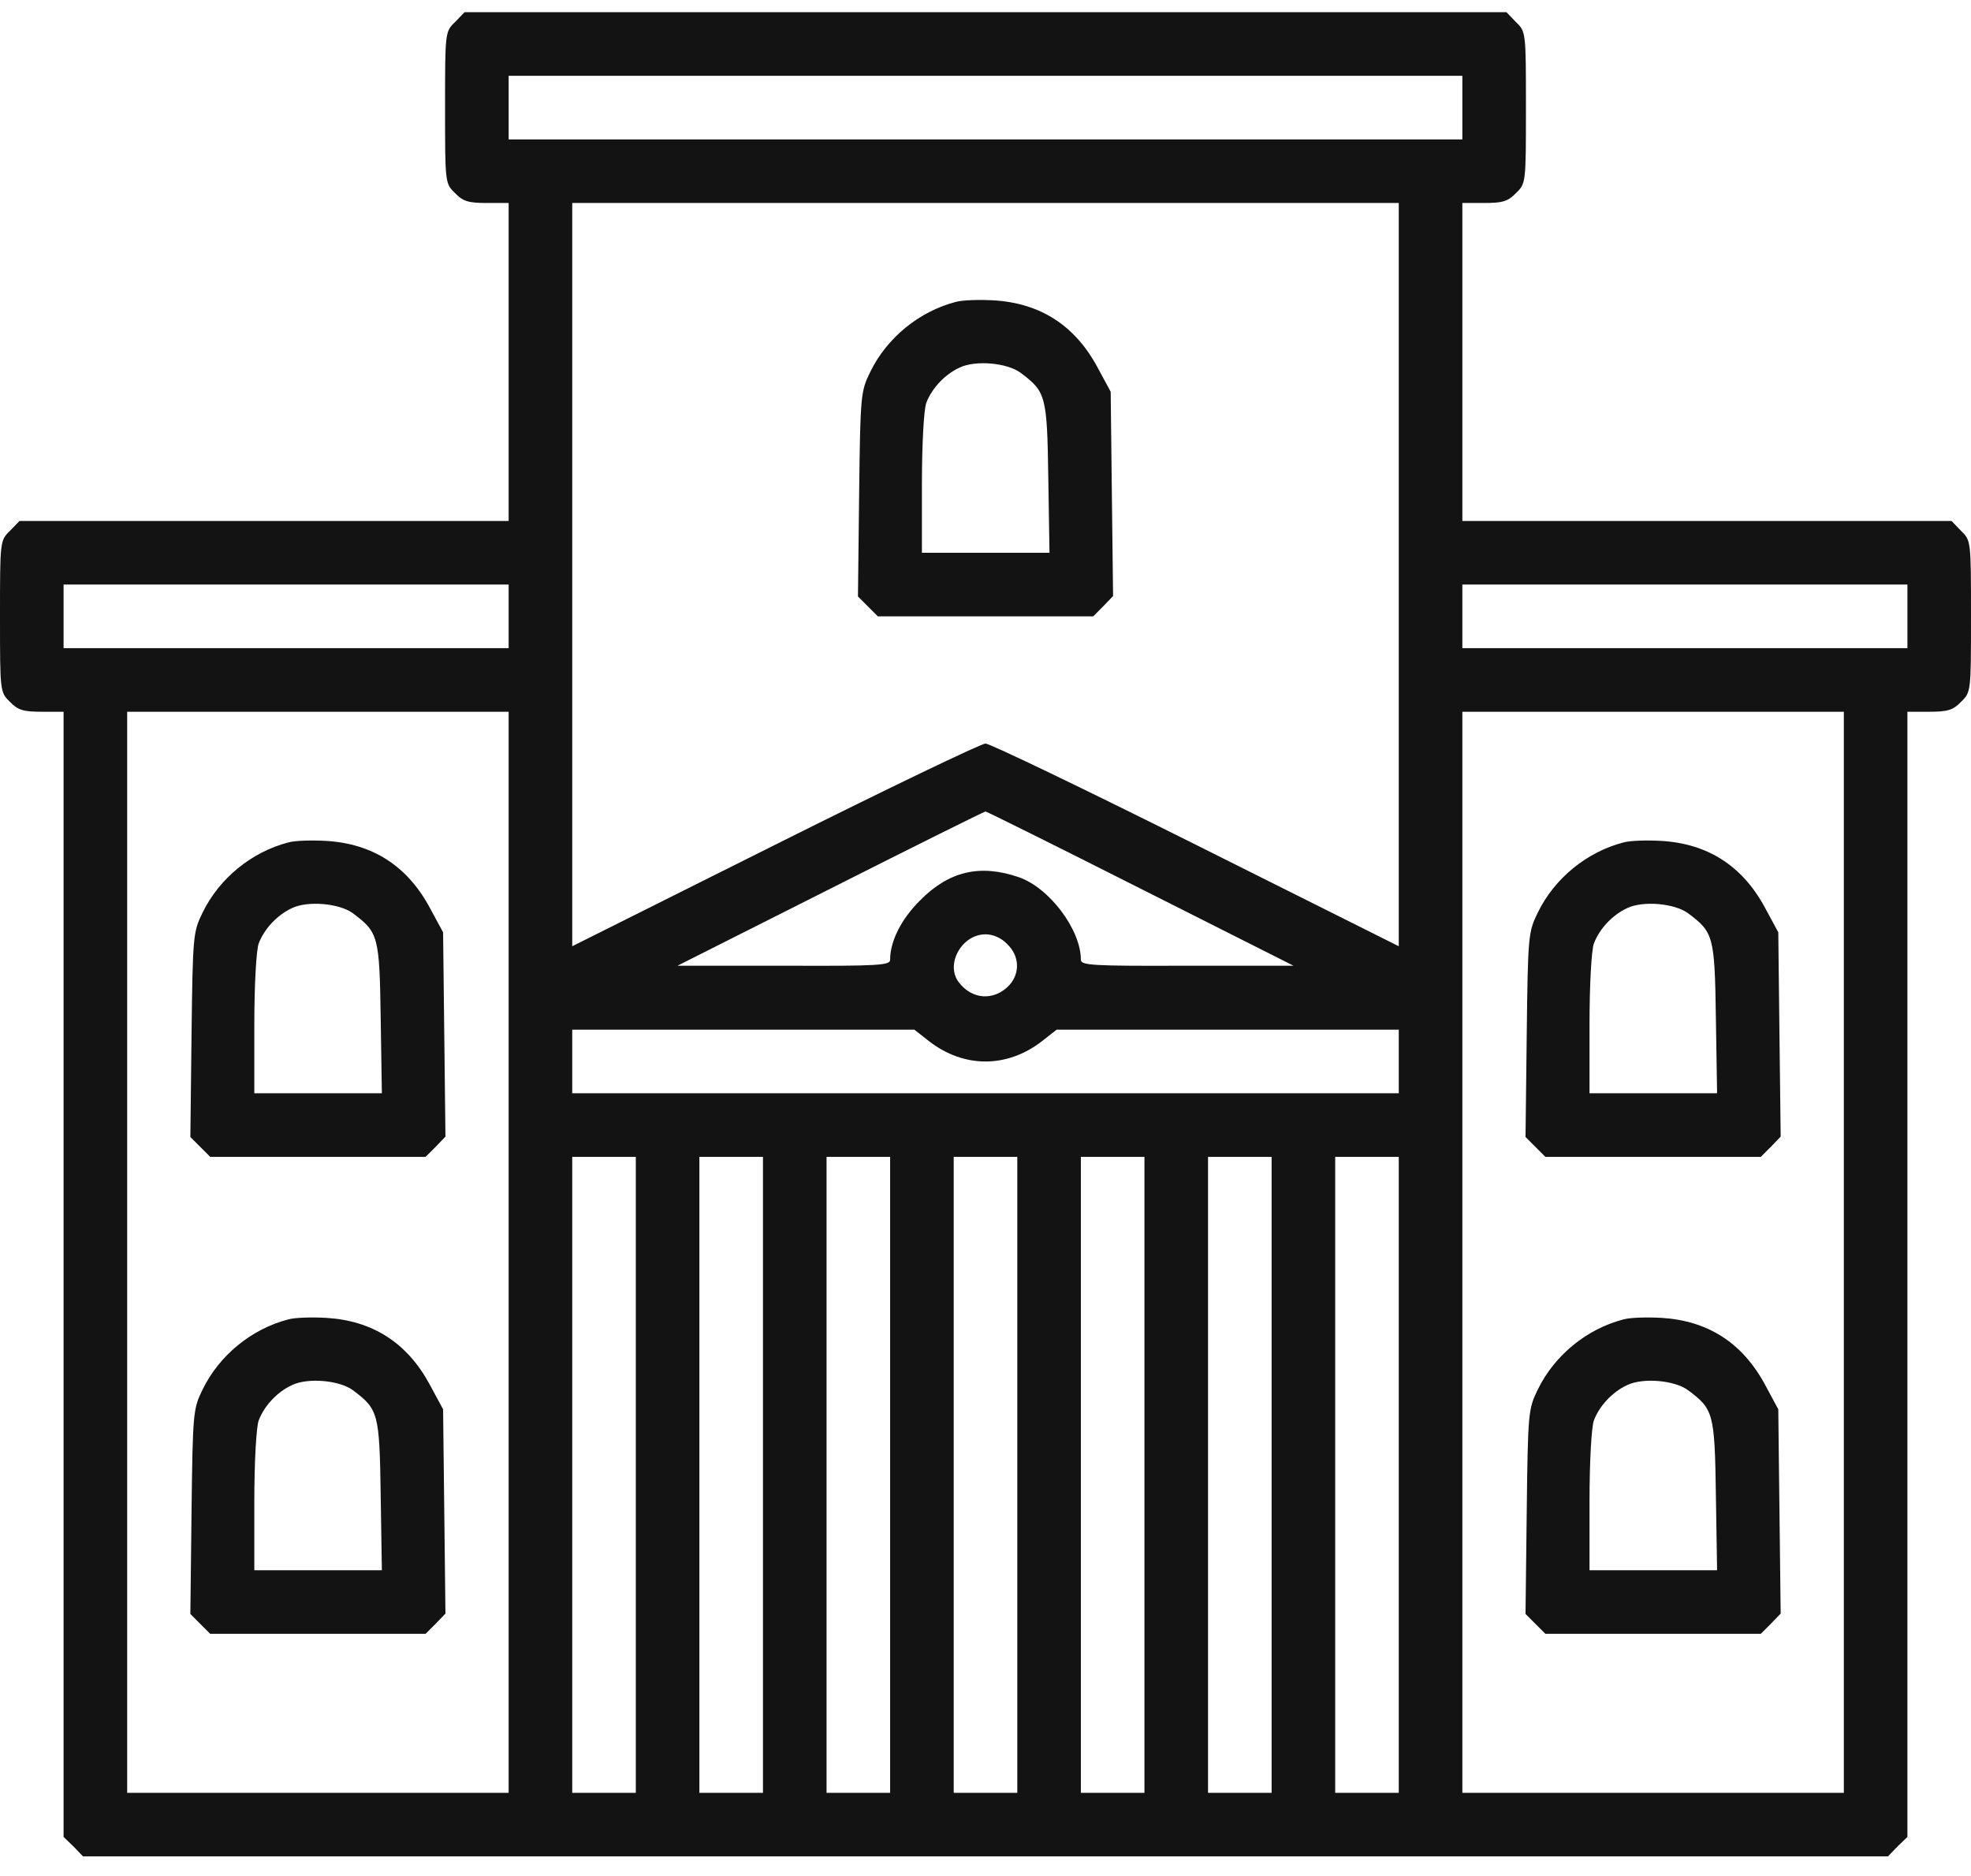
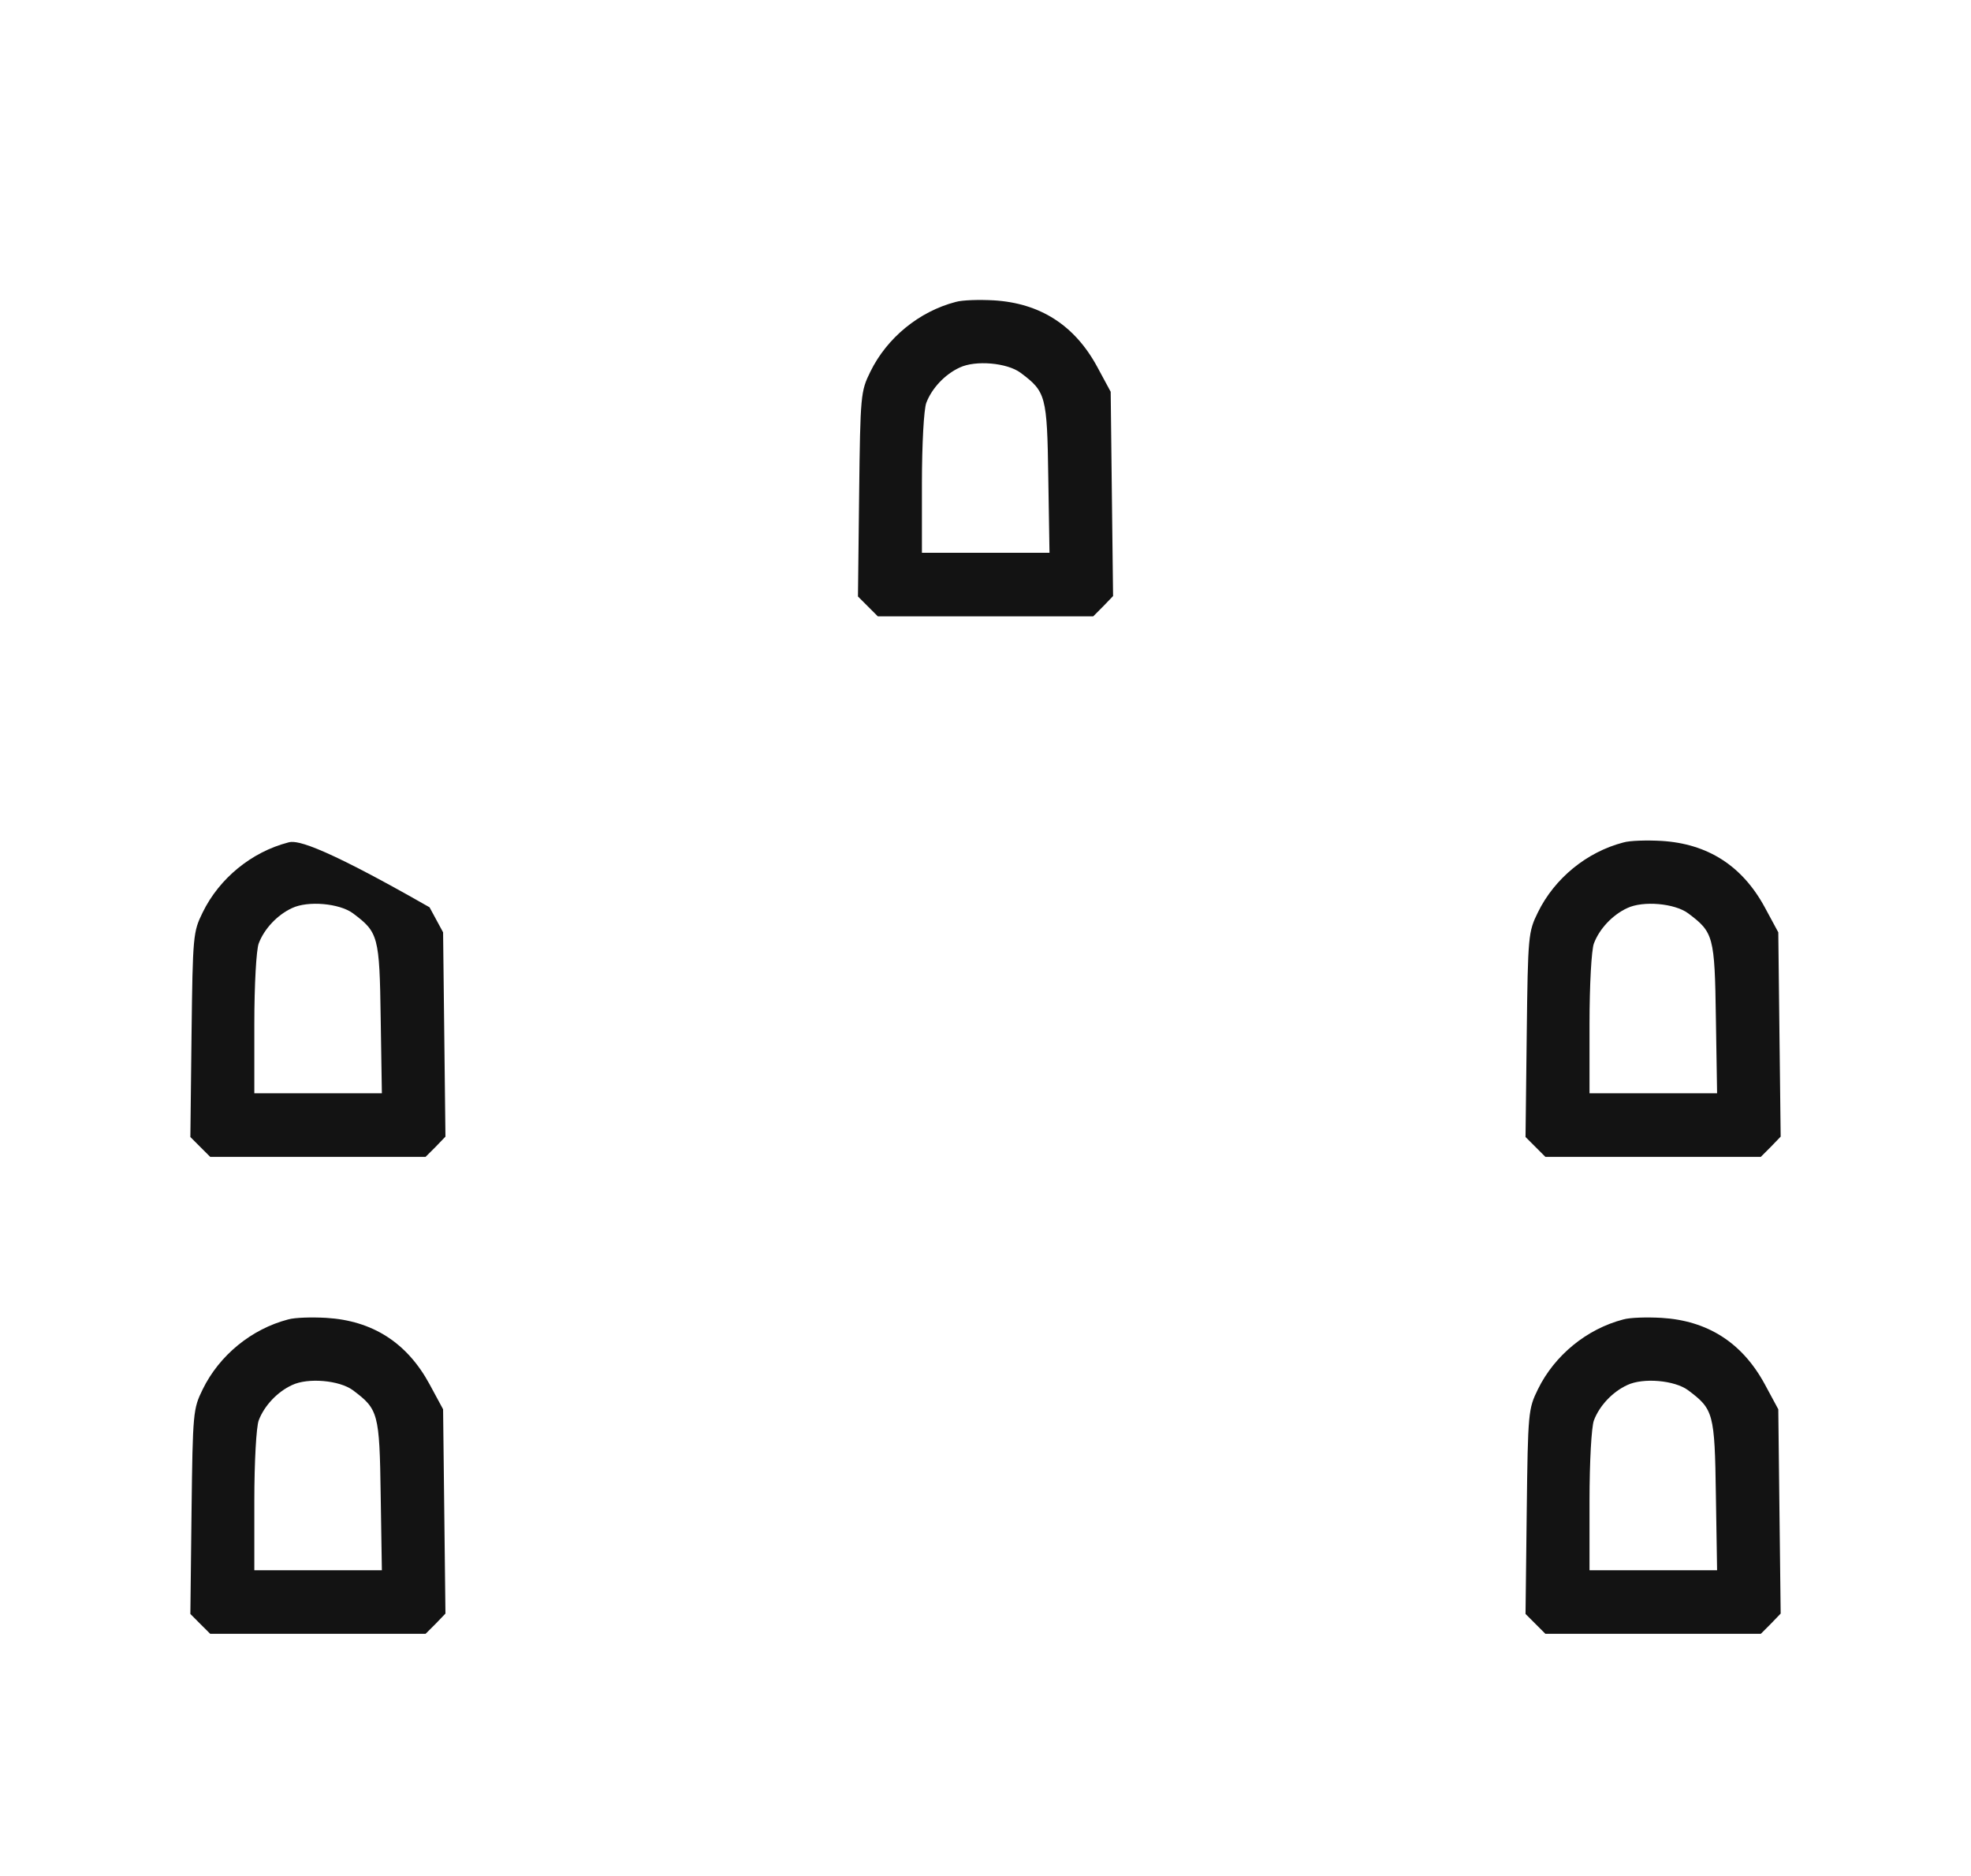
<svg xmlns="http://www.w3.org/2000/svg" width="62" height="59" viewBox="0 0 62 59" fill="none">
-   <path d="M14.312 0.696C14 0.996 14 1.021 14 3.384C14 5.746 14 5.771 14.312 6.071C14.562 6.334 14.738 6.384 15.312 6.384H16V11.383V16.384H8.312H0.613L0.312 16.696C0 16.996 0 17.021 0 19.384C0 21.746 0 21.771 0.312 22.071C0.562 22.334 0.738 22.384 1.312 22.384H2V40.071V57.771L2.312 58.071L2.612 58.383H31H59.388L59.688 58.071L60 57.771V40.071V22.384H60.688C61.263 22.384 61.438 22.334 61.688 22.071C62 21.771 62 21.746 62 19.384C62 17.021 62 16.996 61.688 16.696L61.388 16.384H53.688H46V11.383V6.384H46.688C47.263 6.384 47.438 6.334 47.688 6.071C48 5.771 48 5.746 48 3.384C48 1.021 48 0.996 47.688 0.696L47.388 0.384H31H14.613L14.312 0.696ZM46 3.384V4.384H31H16V3.384V2.384H31H46V3.384ZM44 18.071V29.759L37.625 26.571C34.125 24.821 31.137 23.384 31 23.384C30.863 23.384 27.875 24.821 24.375 26.571L18 29.759V18.071V6.384H31H44V18.071ZM16 19.384V20.384H9H2V19.384V18.384H9H16V19.384ZM60 19.384V20.384H53H46V19.384V18.384H53H60V19.384ZM16 39.383V56.383H10H4V39.383V22.384H10H16V39.383ZM58 39.383V56.383H52H46V39.383V22.384H52H58V39.383ZM35.875 27.946L40.688 30.371H37.35C34.325 30.384 34 30.358 34 30.183C34 29.233 33 27.909 32.038 27.584C30.825 27.171 29.85 27.396 28.938 28.321C28.35 28.909 28 29.596 28 30.183C28 30.358 27.675 30.384 24.663 30.371H21.312L26.125 27.946C28.775 26.608 30.962 25.521 31 25.521C31.038 25.521 33.225 26.608 35.875 27.946ZM31.688 29.696C32.075 30.071 32.087 30.608 31.75 30.983C31.275 31.483 30.587 31.446 30.163 30.896C29.725 30.334 30.25 29.384 31 29.384C31.238 29.384 31.5 29.496 31.688 29.696ZM29.225 32.746C30.325 33.596 31.675 33.596 32.775 32.746L33.237 32.383H38.612H44V33.383V34.383H31H18V33.383V32.383H23.387H28.762L29.225 32.746ZM20 46.383V56.383H19H18V46.383V36.383H19H20V46.383ZM24 46.383V56.383H23H22V46.383V36.383H23H24V46.383ZM28 46.383V56.383H27H26V46.383V36.383H27H28V46.383ZM32 46.383V56.383H31H30V46.383V36.383H31H32V46.383ZM36 46.383V56.383H35H34V46.383V36.383H35H36V46.383ZM40 46.383V56.383H39H38V46.383V36.383H39H40V46.383ZM44 46.383V56.383H43H42V46.383V36.383H43H44V46.383Z" fill="#131313" />
  <path d="M30.062 9.496C28.913 9.796 27.9 10.621 27.375 11.696C27.075 12.309 27.062 12.409 27.025 15.534L26.988 18.759L27.3 19.071L27.613 19.384H31H34.388L34.7 19.071L35.013 18.746L34.975 15.534L34.938 12.321L34.513 11.534C33.8 10.221 32.712 9.534 31.262 9.446C30.812 9.421 30.275 9.434 30.062 9.496ZM32.1 11.721C32.9 12.321 32.938 12.434 32.975 15.021L33.013 17.384H31.012H29V15.209C29 13.959 29.062 12.871 29.137 12.671C29.312 12.209 29.725 11.771 30.188 11.559C30.688 11.321 31.675 11.409 32.1 11.721Z" fill="#131313" />
-   <path d="M9.063 26.496C7.913 26.796 6.9 27.621 6.375 28.696C6.075 29.308 6.063 29.409 6.025 32.533L5.988 35.758L6.3 36.071L6.613 36.383H10H13.387L13.7 36.071L14.012 35.746L13.975 32.533L13.938 29.321L13.512 28.534C12.8 27.221 11.713 26.534 10.262 26.446C9.813 26.421 9.275 26.433 9.063 26.496ZM11.1 28.721C11.9 29.321 11.938 29.433 11.975 32.021L12.012 34.383H10.012H8V32.209C8 30.959 8.063 29.871 8.138 29.671C8.313 29.209 8.725 28.771 9.188 28.558C9.688 28.321 10.675 28.409 11.1 28.721Z" fill="#131313" />
+   <path d="M9.063 26.496C7.913 26.796 6.9 27.621 6.375 28.696C6.075 29.308 6.063 29.409 6.025 32.533L5.988 35.758L6.3 36.071L6.613 36.383H10H13.387L13.7 36.071L14.012 35.746L13.975 32.533L13.938 29.321L13.512 28.534C9.813 26.421 9.275 26.433 9.063 26.496ZM11.1 28.721C11.9 29.321 11.938 29.433 11.975 32.021L12.012 34.383H10.012H8V32.209C8 30.959 8.063 29.871 8.138 29.671C8.313 29.209 8.725 28.771 9.188 28.558C9.688 28.321 10.675 28.409 11.1 28.721Z" fill="#131313" />
  <path d="M9.063 41.496C7.913 41.796 6.9 42.621 6.375 43.696C6.075 44.309 6.063 44.408 6.025 47.533L5.988 50.758L6.3 51.071L6.613 51.383H10H13.387L13.7 51.071L14.012 50.746L13.975 47.533L13.938 44.321L13.512 43.533C12.8 42.221 11.713 41.533 10.262 41.446C9.813 41.421 9.275 41.434 9.063 41.496ZM11.1 43.721C11.9 44.321 11.938 44.434 11.975 47.021L12.012 49.383H10.012H8V47.209C8 45.959 8.063 44.871 8.138 44.671C8.313 44.209 8.725 43.771 9.188 43.559C9.688 43.321 10.675 43.408 11.1 43.721Z" fill="#131313" />
  <path d="M51.062 26.496C49.913 26.796 48.9 27.621 48.375 28.696C48.075 29.308 48.062 29.409 48.025 32.533L47.987 35.758L48.3 36.071L48.612 36.383H52H55.388L55.7 36.071L56.013 35.746L55.975 32.533L55.938 29.321L55.513 28.534C54.8 27.221 53.712 26.534 52.263 26.446C51.812 26.421 51.275 26.433 51.062 26.496ZM53.1 28.721C53.9 29.321 53.938 29.433 53.975 32.021L54.013 34.383H52.013H50V32.209C50 30.959 50.062 29.871 50.138 29.671C50.312 29.209 50.725 28.771 51.188 28.558C51.688 28.321 52.675 28.409 53.1 28.721Z" fill="#131313" />
  <path d="M51.062 41.496C49.913 41.796 48.9 42.621 48.375 43.696C48.075 44.309 48.062 44.408 48.025 47.533L47.987 50.758L48.3 51.071L48.612 51.383H52H55.388L55.7 51.071L56.013 50.746L55.975 47.533L55.938 44.321L55.513 43.533C54.8 42.221 53.712 41.533 52.263 41.446C51.812 41.421 51.275 41.434 51.062 41.496ZM53.1 43.721C53.9 44.321 53.938 44.434 53.975 47.021L54.013 49.383H52.013H50V47.209C50 45.959 50.062 44.871 50.138 44.671C50.312 44.209 50.725 43.771 51.188 43.559C51.688 43.321 52.675 43.408 53.1 43.721Z" fill="#131313" />
</svg>